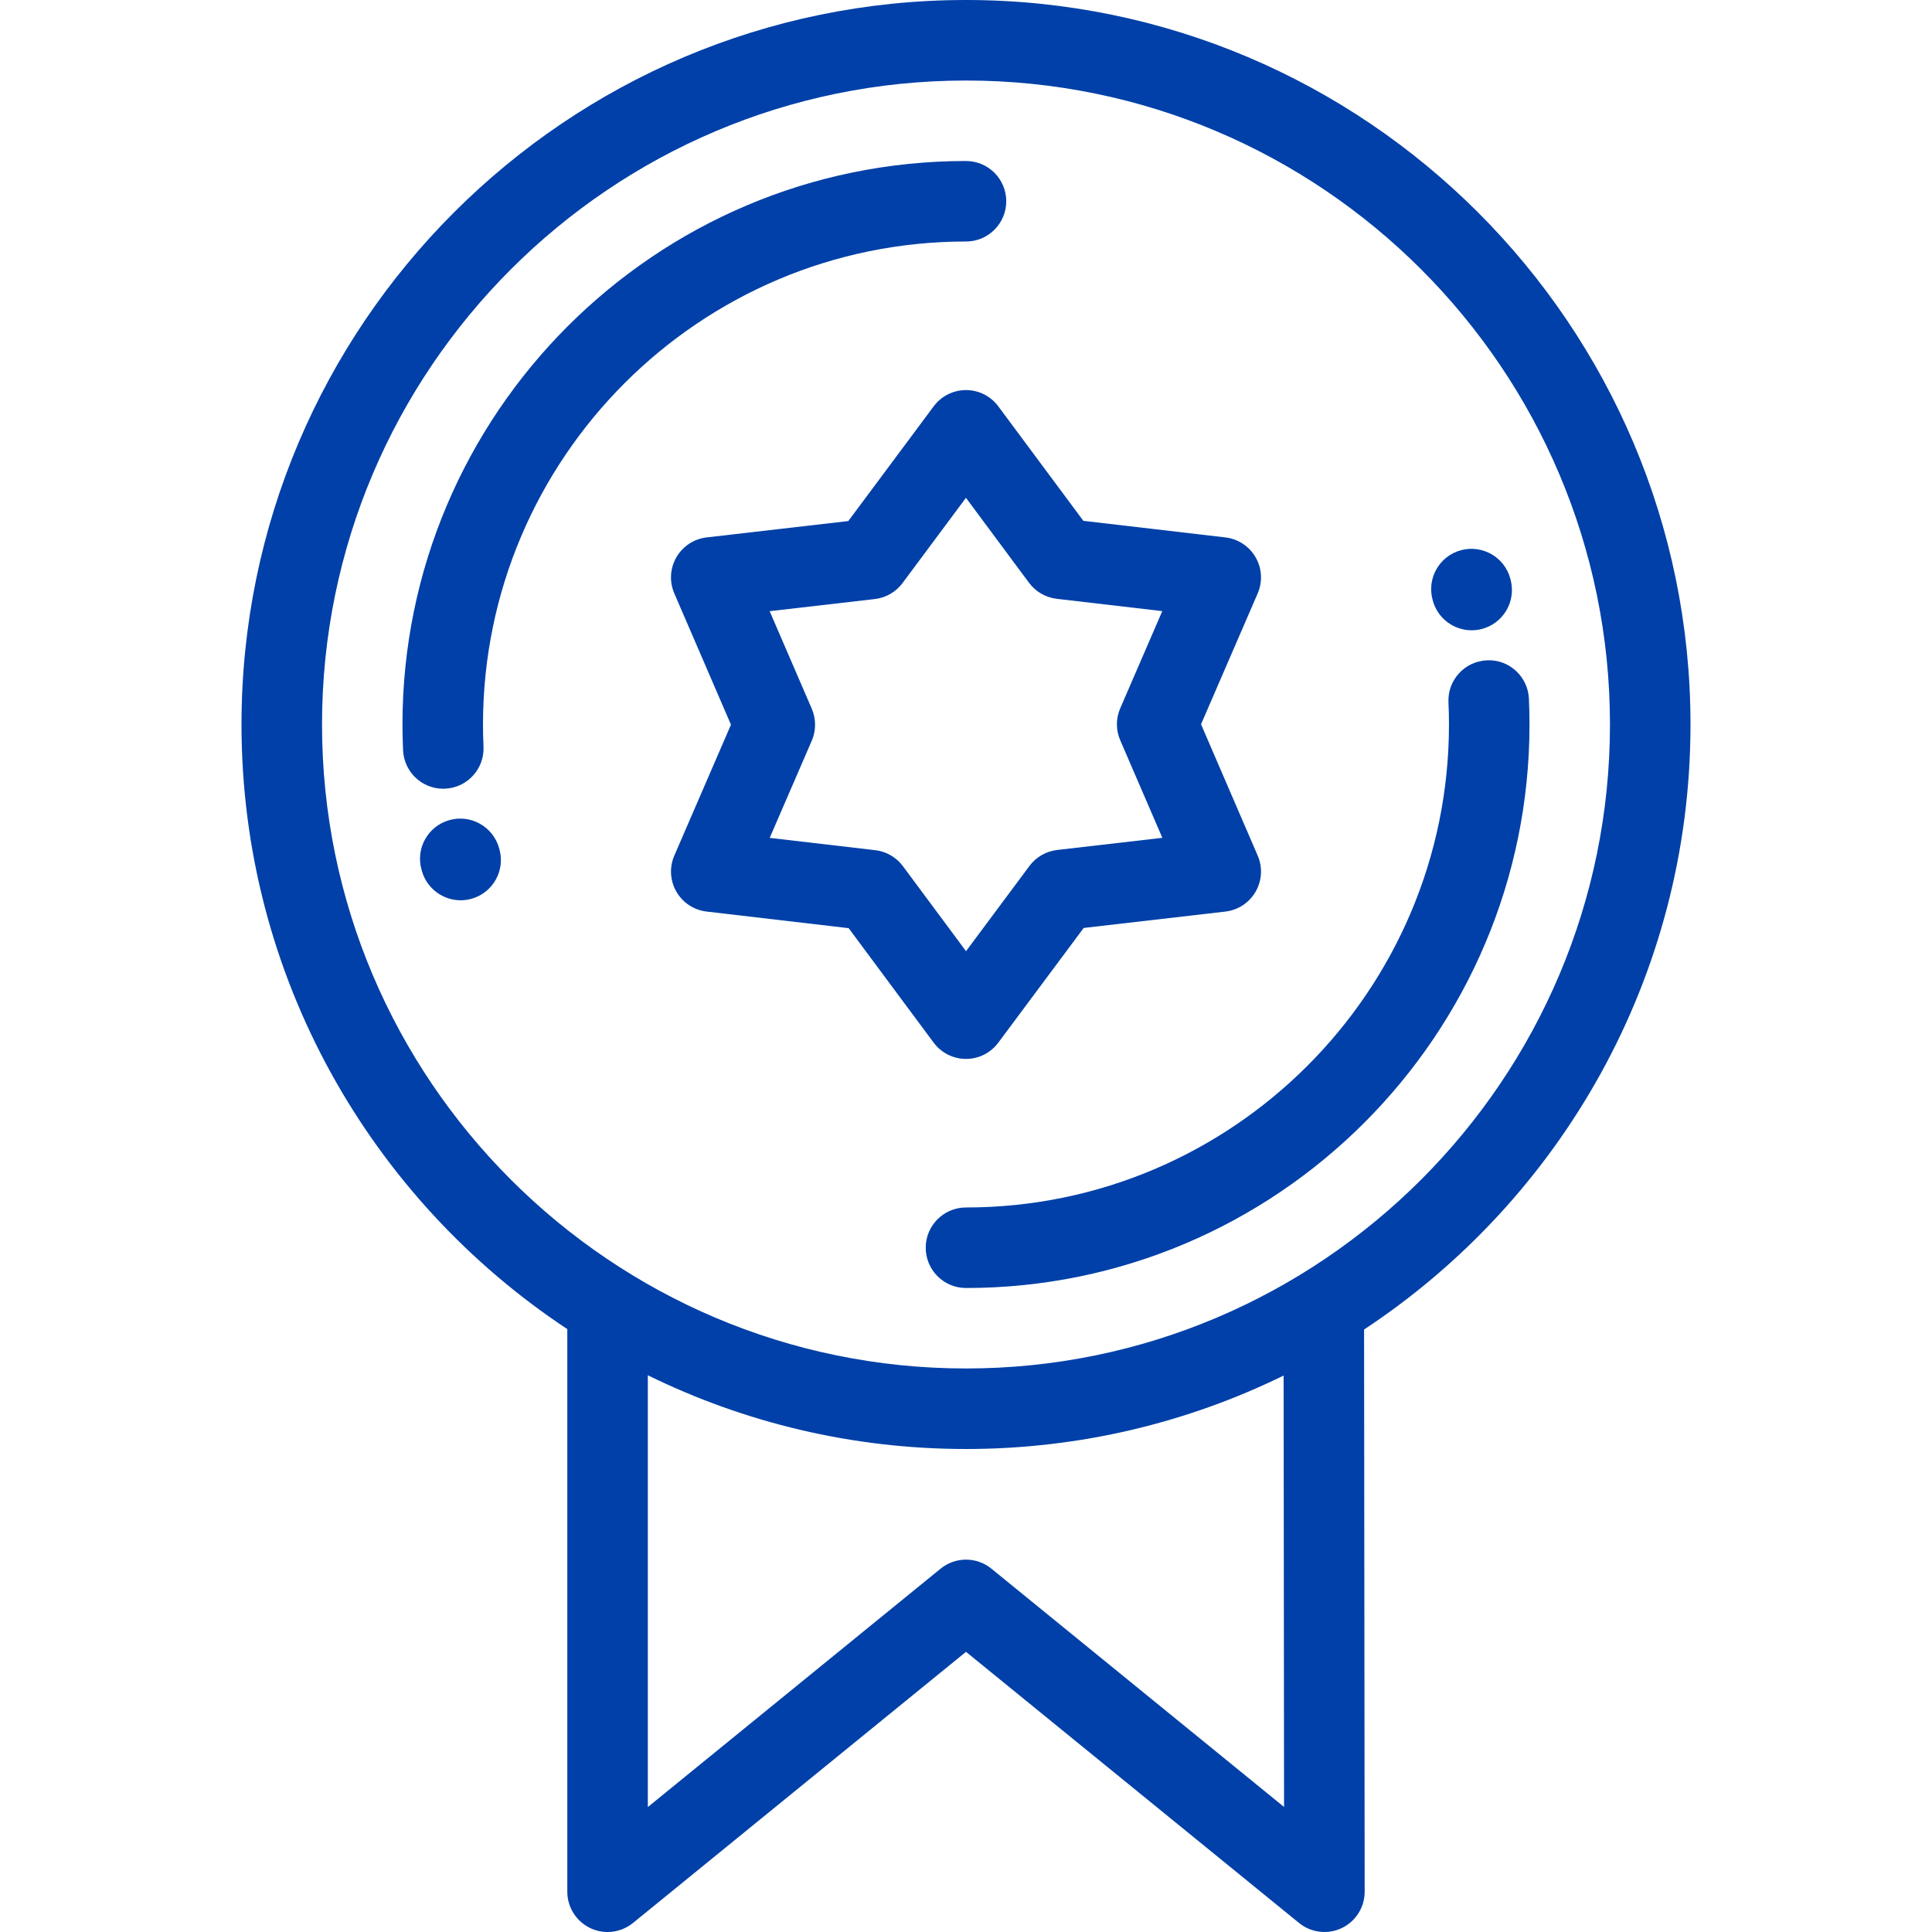
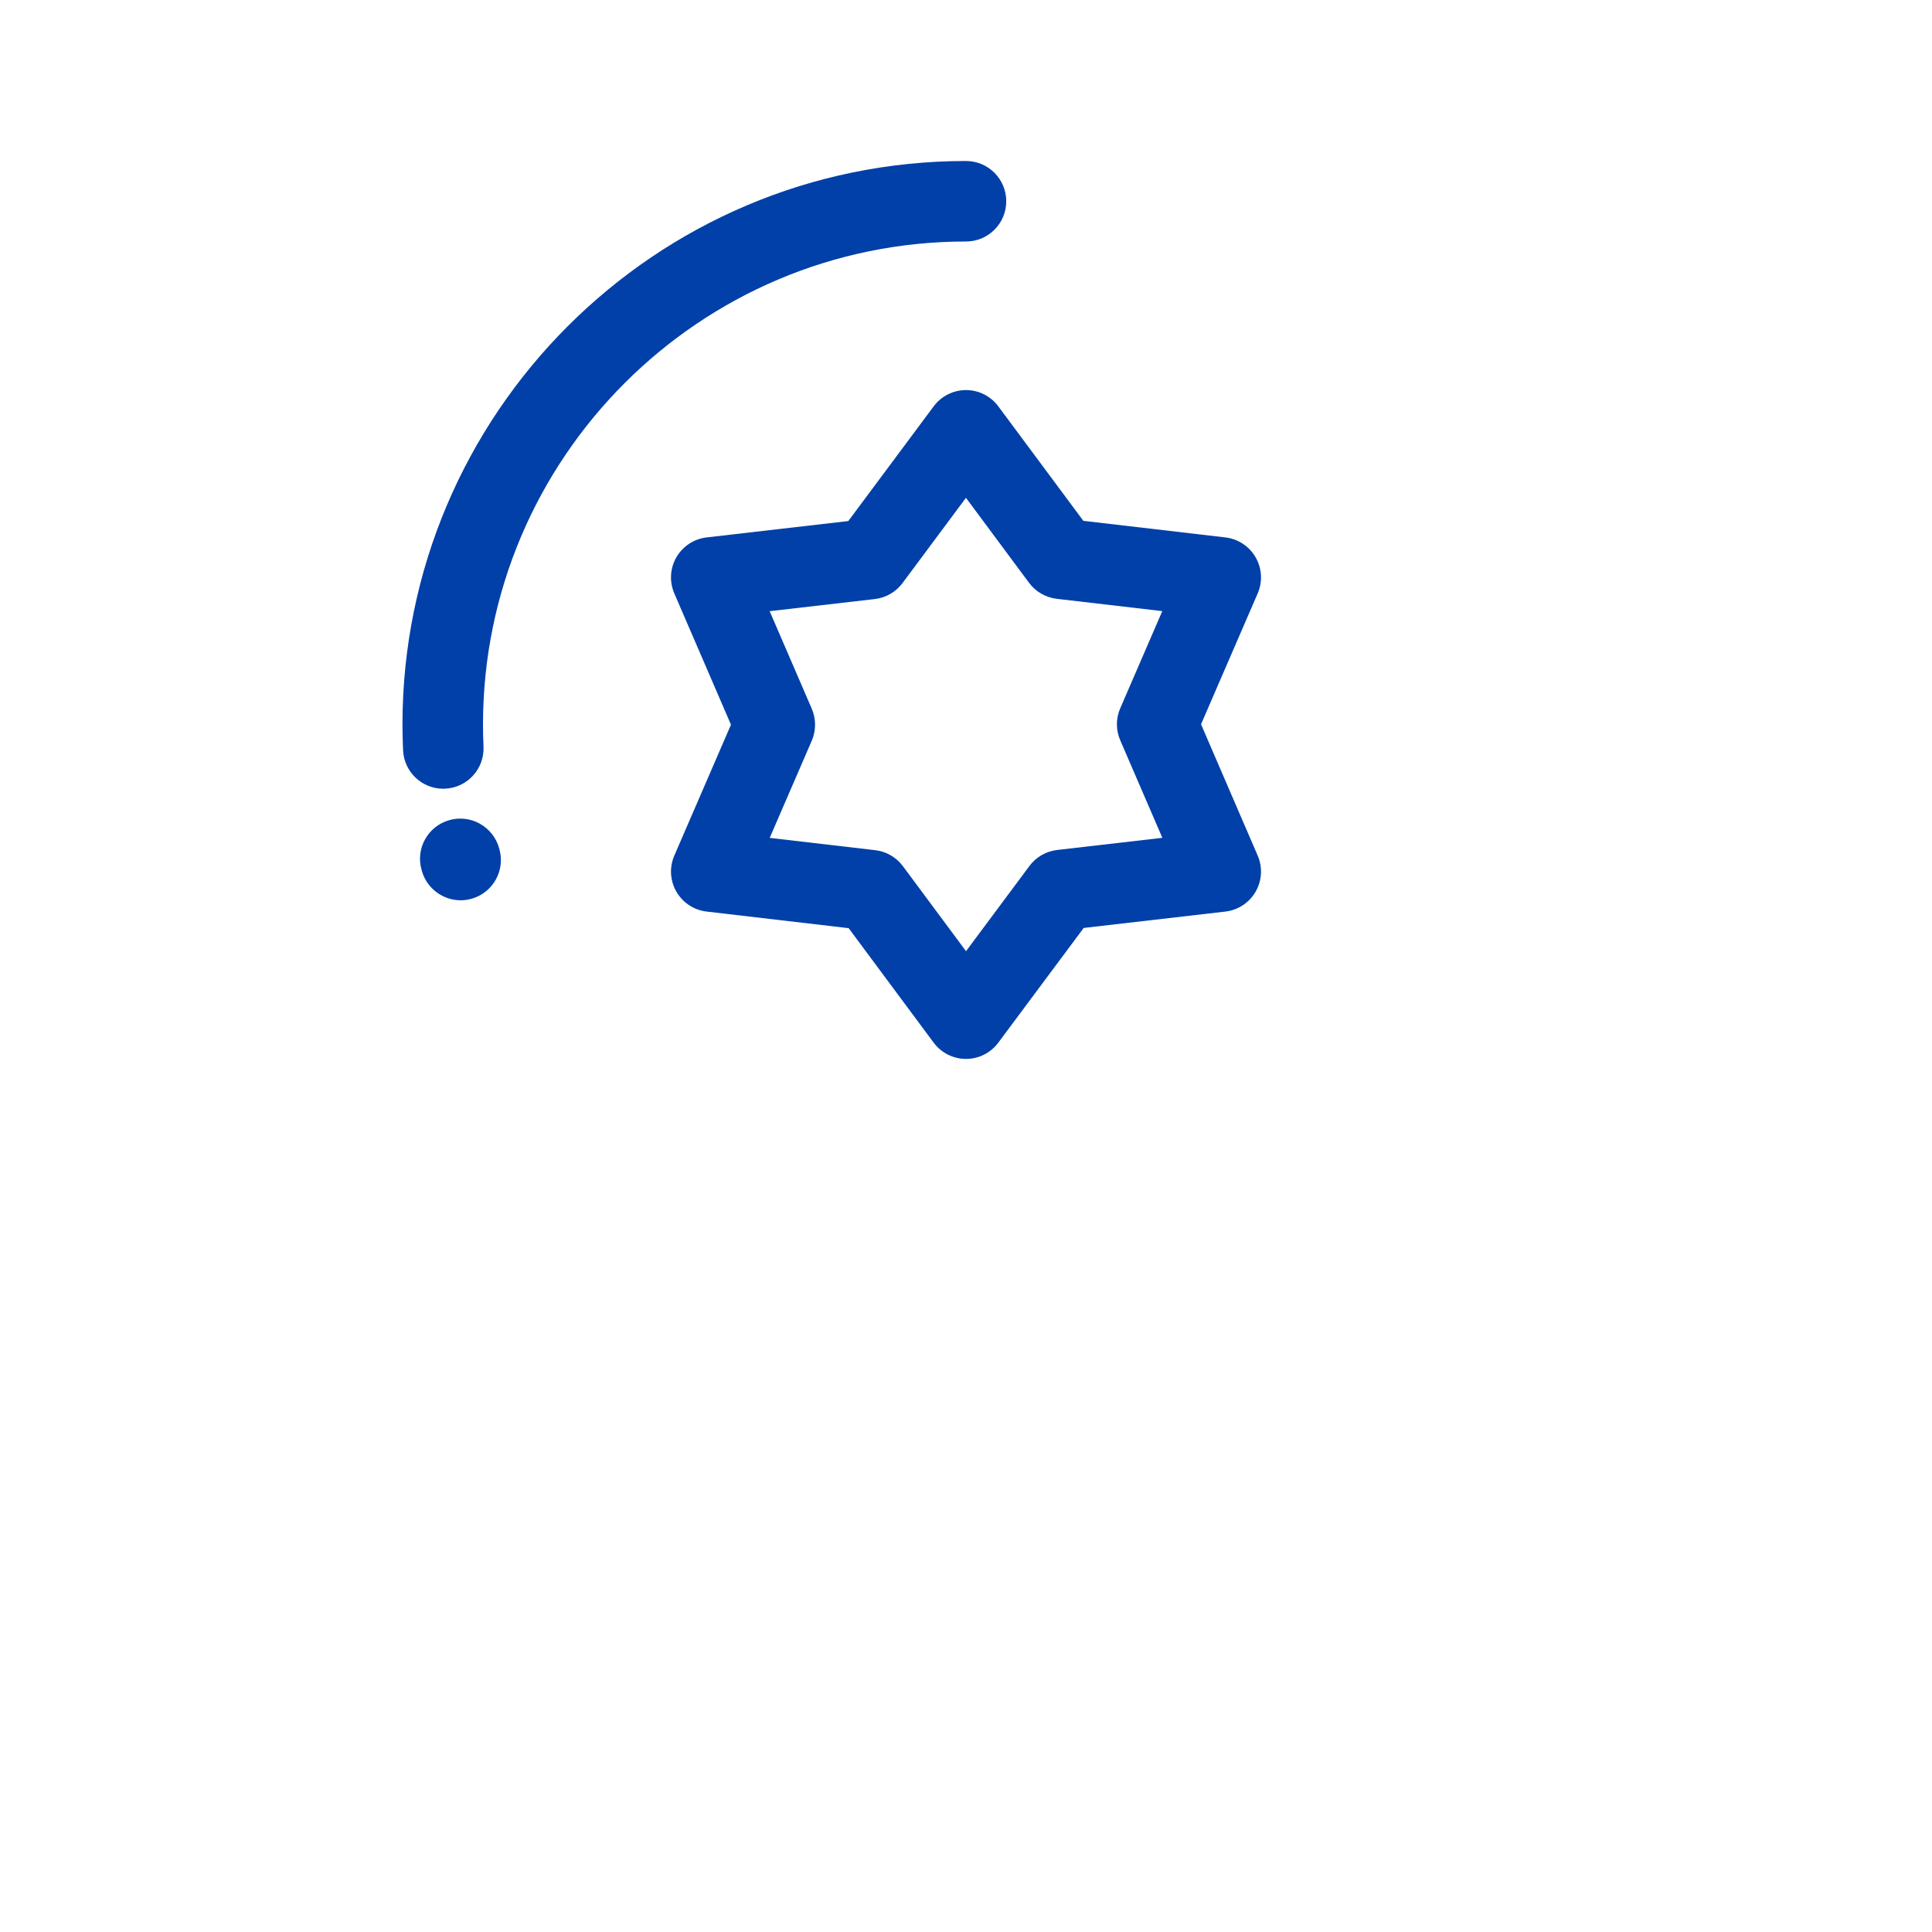
<svg xmlns="http://www.w3.org/2000/svg" width="72" height="72" viewBox="0 0 72 72" fill="none">
-   <path d="M63 27C63 12.112 50.888 0 36 0C21.112 0 9 12.112 9 27C9 36.402 13.832 44.696 21.142 49.532V70.5C21.142 71.079 21.476 71.606 21.999 71.855C22.204 71.952 22.424 72 22.642 72C22.981 72 23.317 71.885 23.59 71.663L36 61.559L48.41 71.662C48.859 72.028 49.479 72.103 50.002 71.854C50.525 71.605 50.858 71.077 50.857 70.497L50.835 49.547C58.158 44.713 63 36.412 63 27ZM36.947 58.46C36.395 58.011 35.604 58.011 35.053 58.46L24.143 67.343V51.252C27.724 53.011 31.749 54 36 54C40.243 54 44.261 53.014 47.837 51.263L47.853 67.34L36.947 58.46ZM36 50.999C22.767 50.999 12.001 40.233 12.001 27C12.001 13.767 22.767 3.001 36 3.001C49.233 3.001 59.999 13.767 59.999 27C59.999 40.233 49.233 50.999 36 50.999Z" fill="#0040A8" />
  <path d="M37.5 7.5C37.5 6.672 36.828 6 36 6C24.42 6 14.999 15.421 14.999 27C14.999 27.317 15.007 27.641 15.022 27.963C15.059 28.767 15.722 29.394 16.519 29.394C16.542 29.394 16.566 29.394 16.589 29.392C17.417 29.354 18.057 28.652 18.019 27.825C18.006 27.549 18 27.271 18 27C18 17.075 26.074 9 35.999 9C36.828 9.001 37.5 8.329 37.5 7.5Z" fill="#0040A8" />
-   <path d="M56.978 26.037C56.939 25.209 56.235 24.564 55.41 24.608C54.582 24.646 53.942 25.348 53.98 26.175C53.993 26.446 53.999 26.723 53.999 27C53.999 36.925 45.925 44.999 35.999 44.999C35.171 44.999 34.499 45.671 34.499 46.5C34.499 47.328 35.171 48 35.999 48C47.579 48 57 38.579 57 27C57 26.677 56.992 26.353 56.978 26.037Z" fill="#0040A8" />
  <path d="M35.999 39.463C35.999 39.463 35.999 39.463 36 39.463C36.474 39.463 36.92 39.238 37.203 38.858L40.386 34.582L45.666 33.972C46.137 33.917 46.555 33.643 46.792 33.232C47.03 32.821 47.059 32.322 46.871 31.887L44.759 26.992L46.87 22.115C47.059 21.679 47.03 21.18 46.793 20.769C46.556 20.358 46.139 20.084 45.668 20.028L40.373 19.41L37.204 15.143C36.921 14.762 36.475 14.537 36.001 14.537C36 14.537 36 14.537 36 14.537C35.526 14.537 35.079 14.761 34.796 15.142L31.614 19.418L26.334 20.028C25.863 20.082 25.445 20.357 25.207 20.768C24.97 21.178 24.941 21.677 25.129 22.113L27.241 27.007L25.13 31.885C24.941 32.32 24.97 32.819 25.207 33.23C25.444 33.641 25.861 33.916 26.332 33.971L31.627 34.59L34.795 38.857C35.078 39.238 35.524 39.462 35.999 39.463ZM32.619 31.684L28.685 31.225L30.252 27.604C30.416 27.225 30.416 26.794 30.253 26.414L28.683 22.777L32.602 22.325C33.013 22.277 33.387 22.062 33.634 21.73L35.998 18.552L38.35 21.72C38.597 22.052 38.97 22.267 39.381 22.316L43.315 22.775L41.748 26.396C41.583 26.775 41.583 27.206 41.747 27.586L43.317 31.223L39.398 31.676C38.987 31.723 38.613 31.938 38.366 32.27L36.001 35.448L33.649 32.28C33.403 31.948 33.03 31.732 32.619 31.684Z" fill="#0040A8" />
  <path d="M18.598 31.601C18.372 30.804 17.541 30.337 16.744 30.564C15.947 30.791 15.483 31.616 15.71 32.413L15.721 32.456C15.909 33.117 16.512 33.551 17.167 33.551C17.302 33.551 17.439 33.532 17.575 33.494C18.372 33.267 18.836 32.441 18.61 31.644L18.598 31.601Z" fill="#0040A8" />
-   <path d="M54.844 23.489C54.965 23.489 55.089 23.474 55.213 23.443C56.016 23.239 56.503 22.424 56.299 21.62C56.293 21.598 56.287 21.574 56.281 21.551C56.059 20.753 55.232 20.287 54.434 20.508C53.636 20.73 53.169 21.558 53.39 22.357C53.562 23.037 54.173 23.489 54.844 23.489Z" fill="#0040A8" />
</svg>